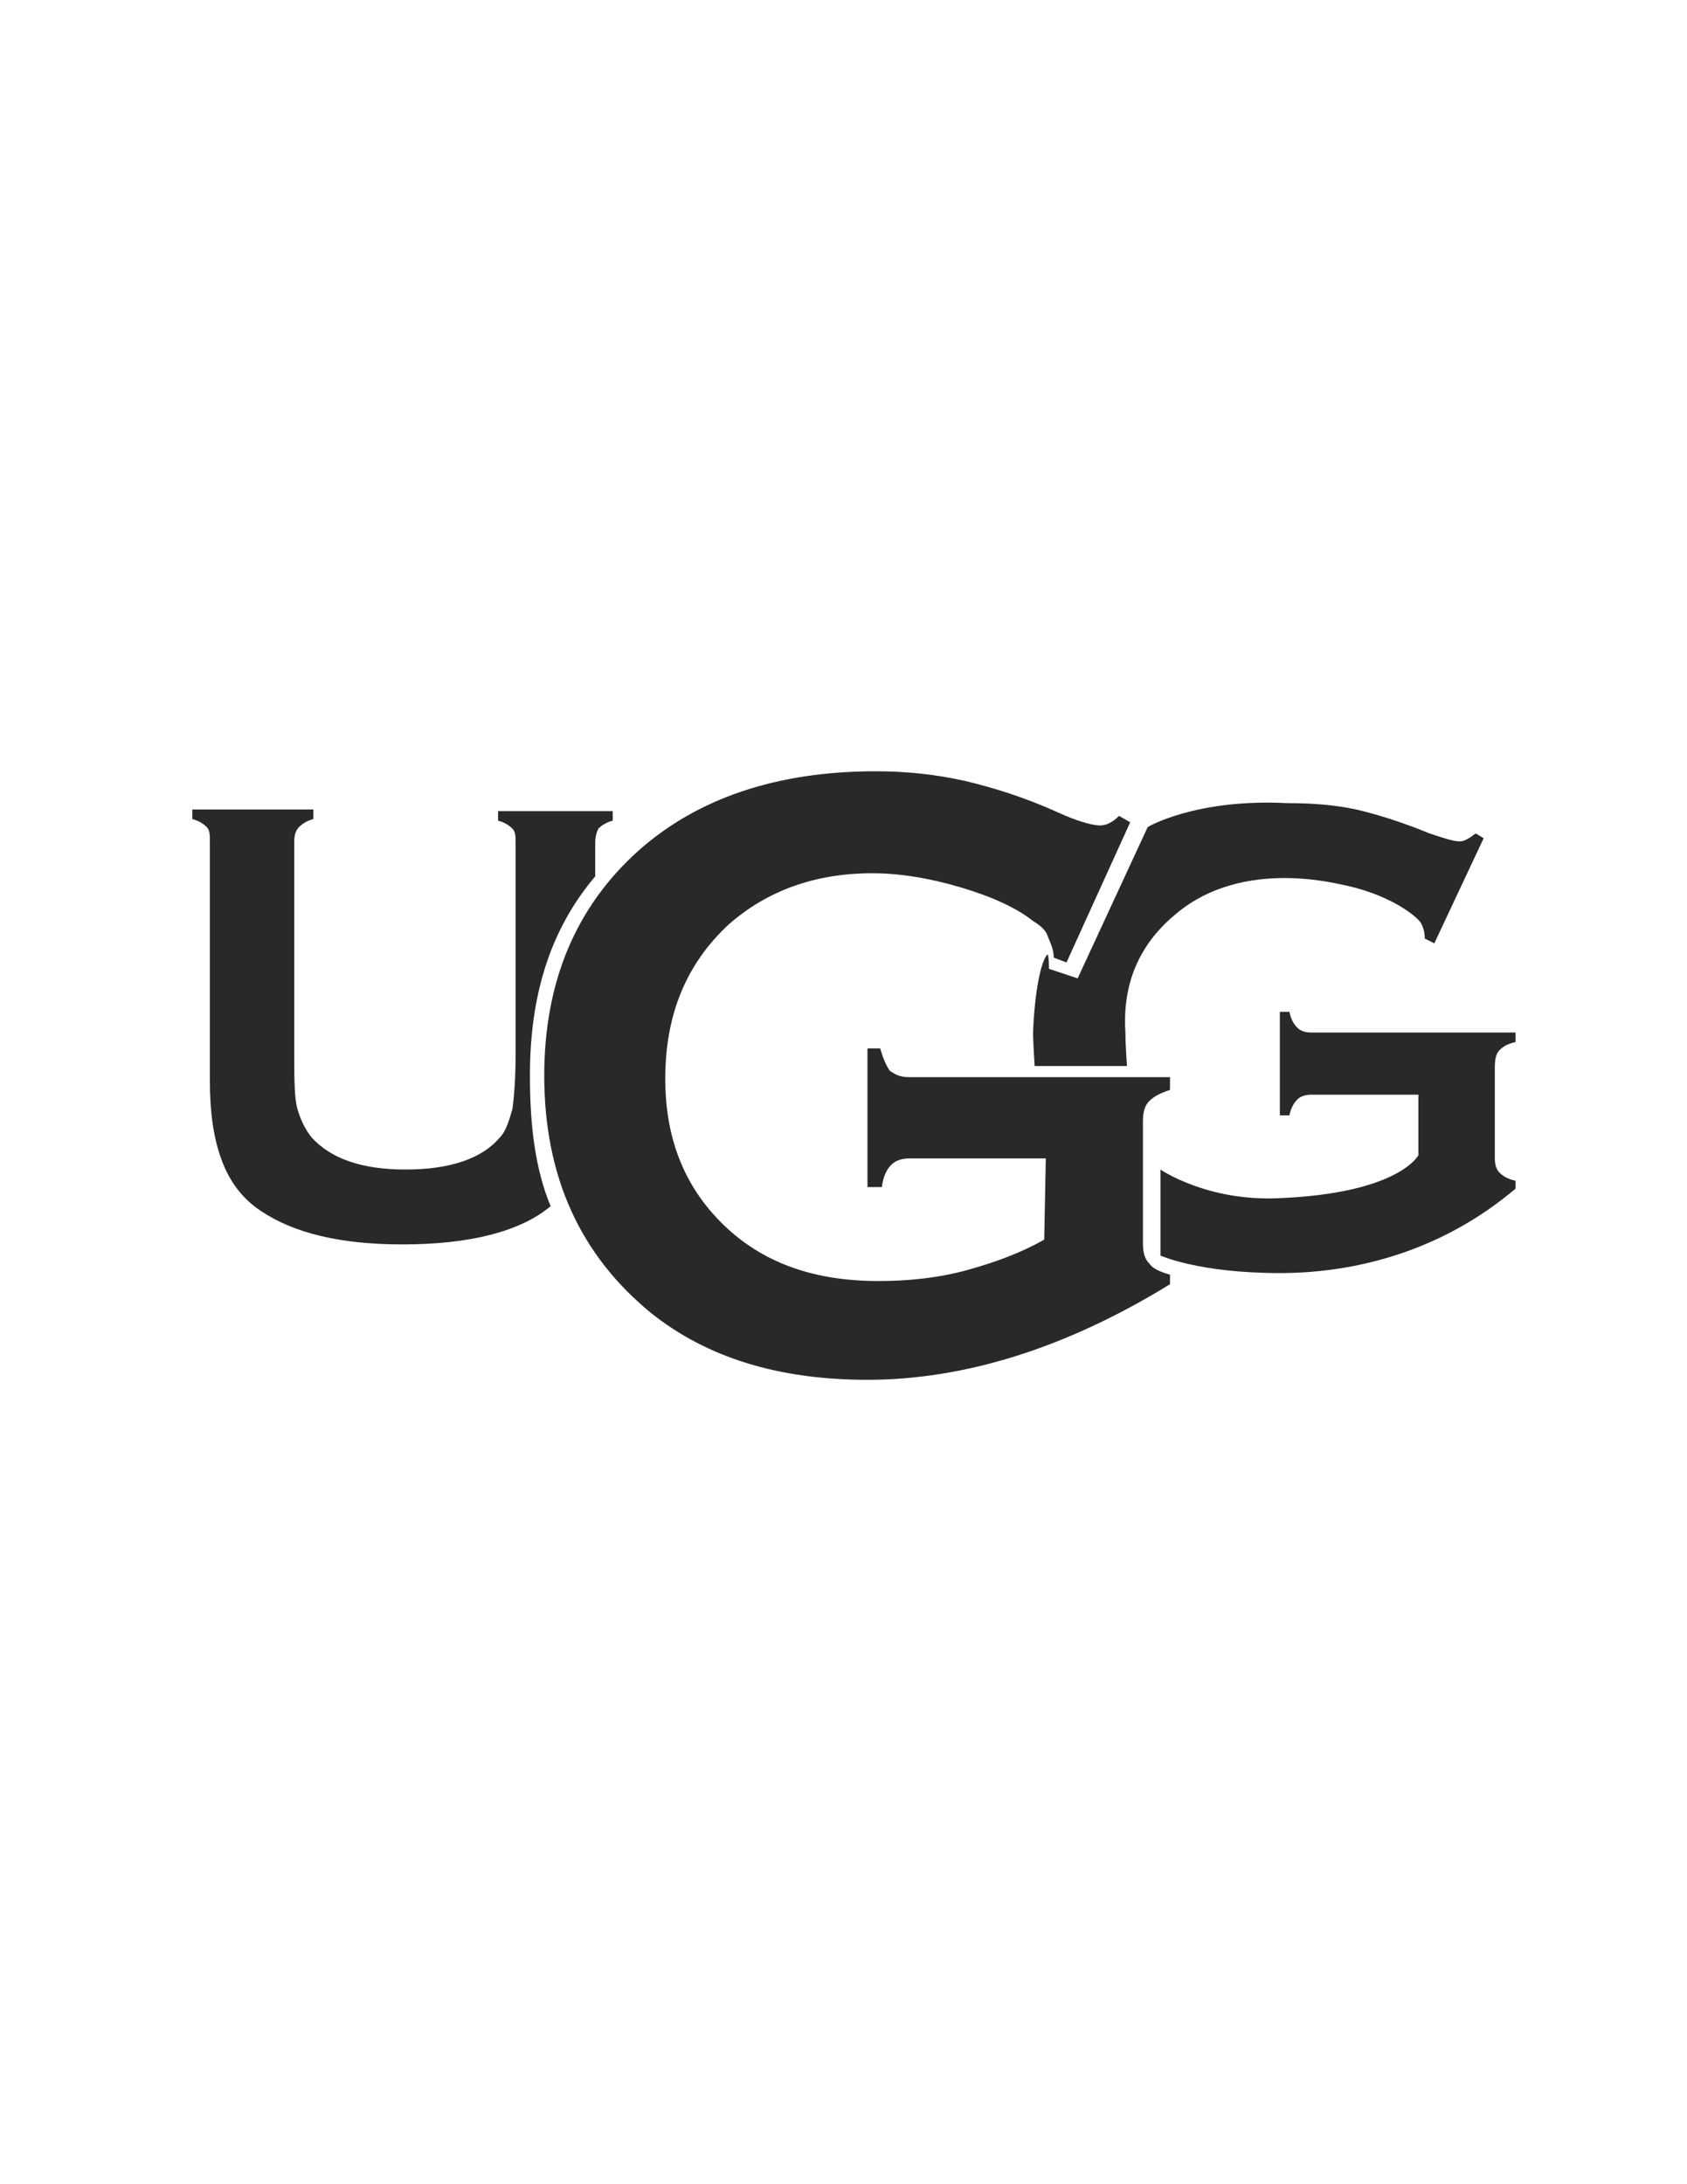
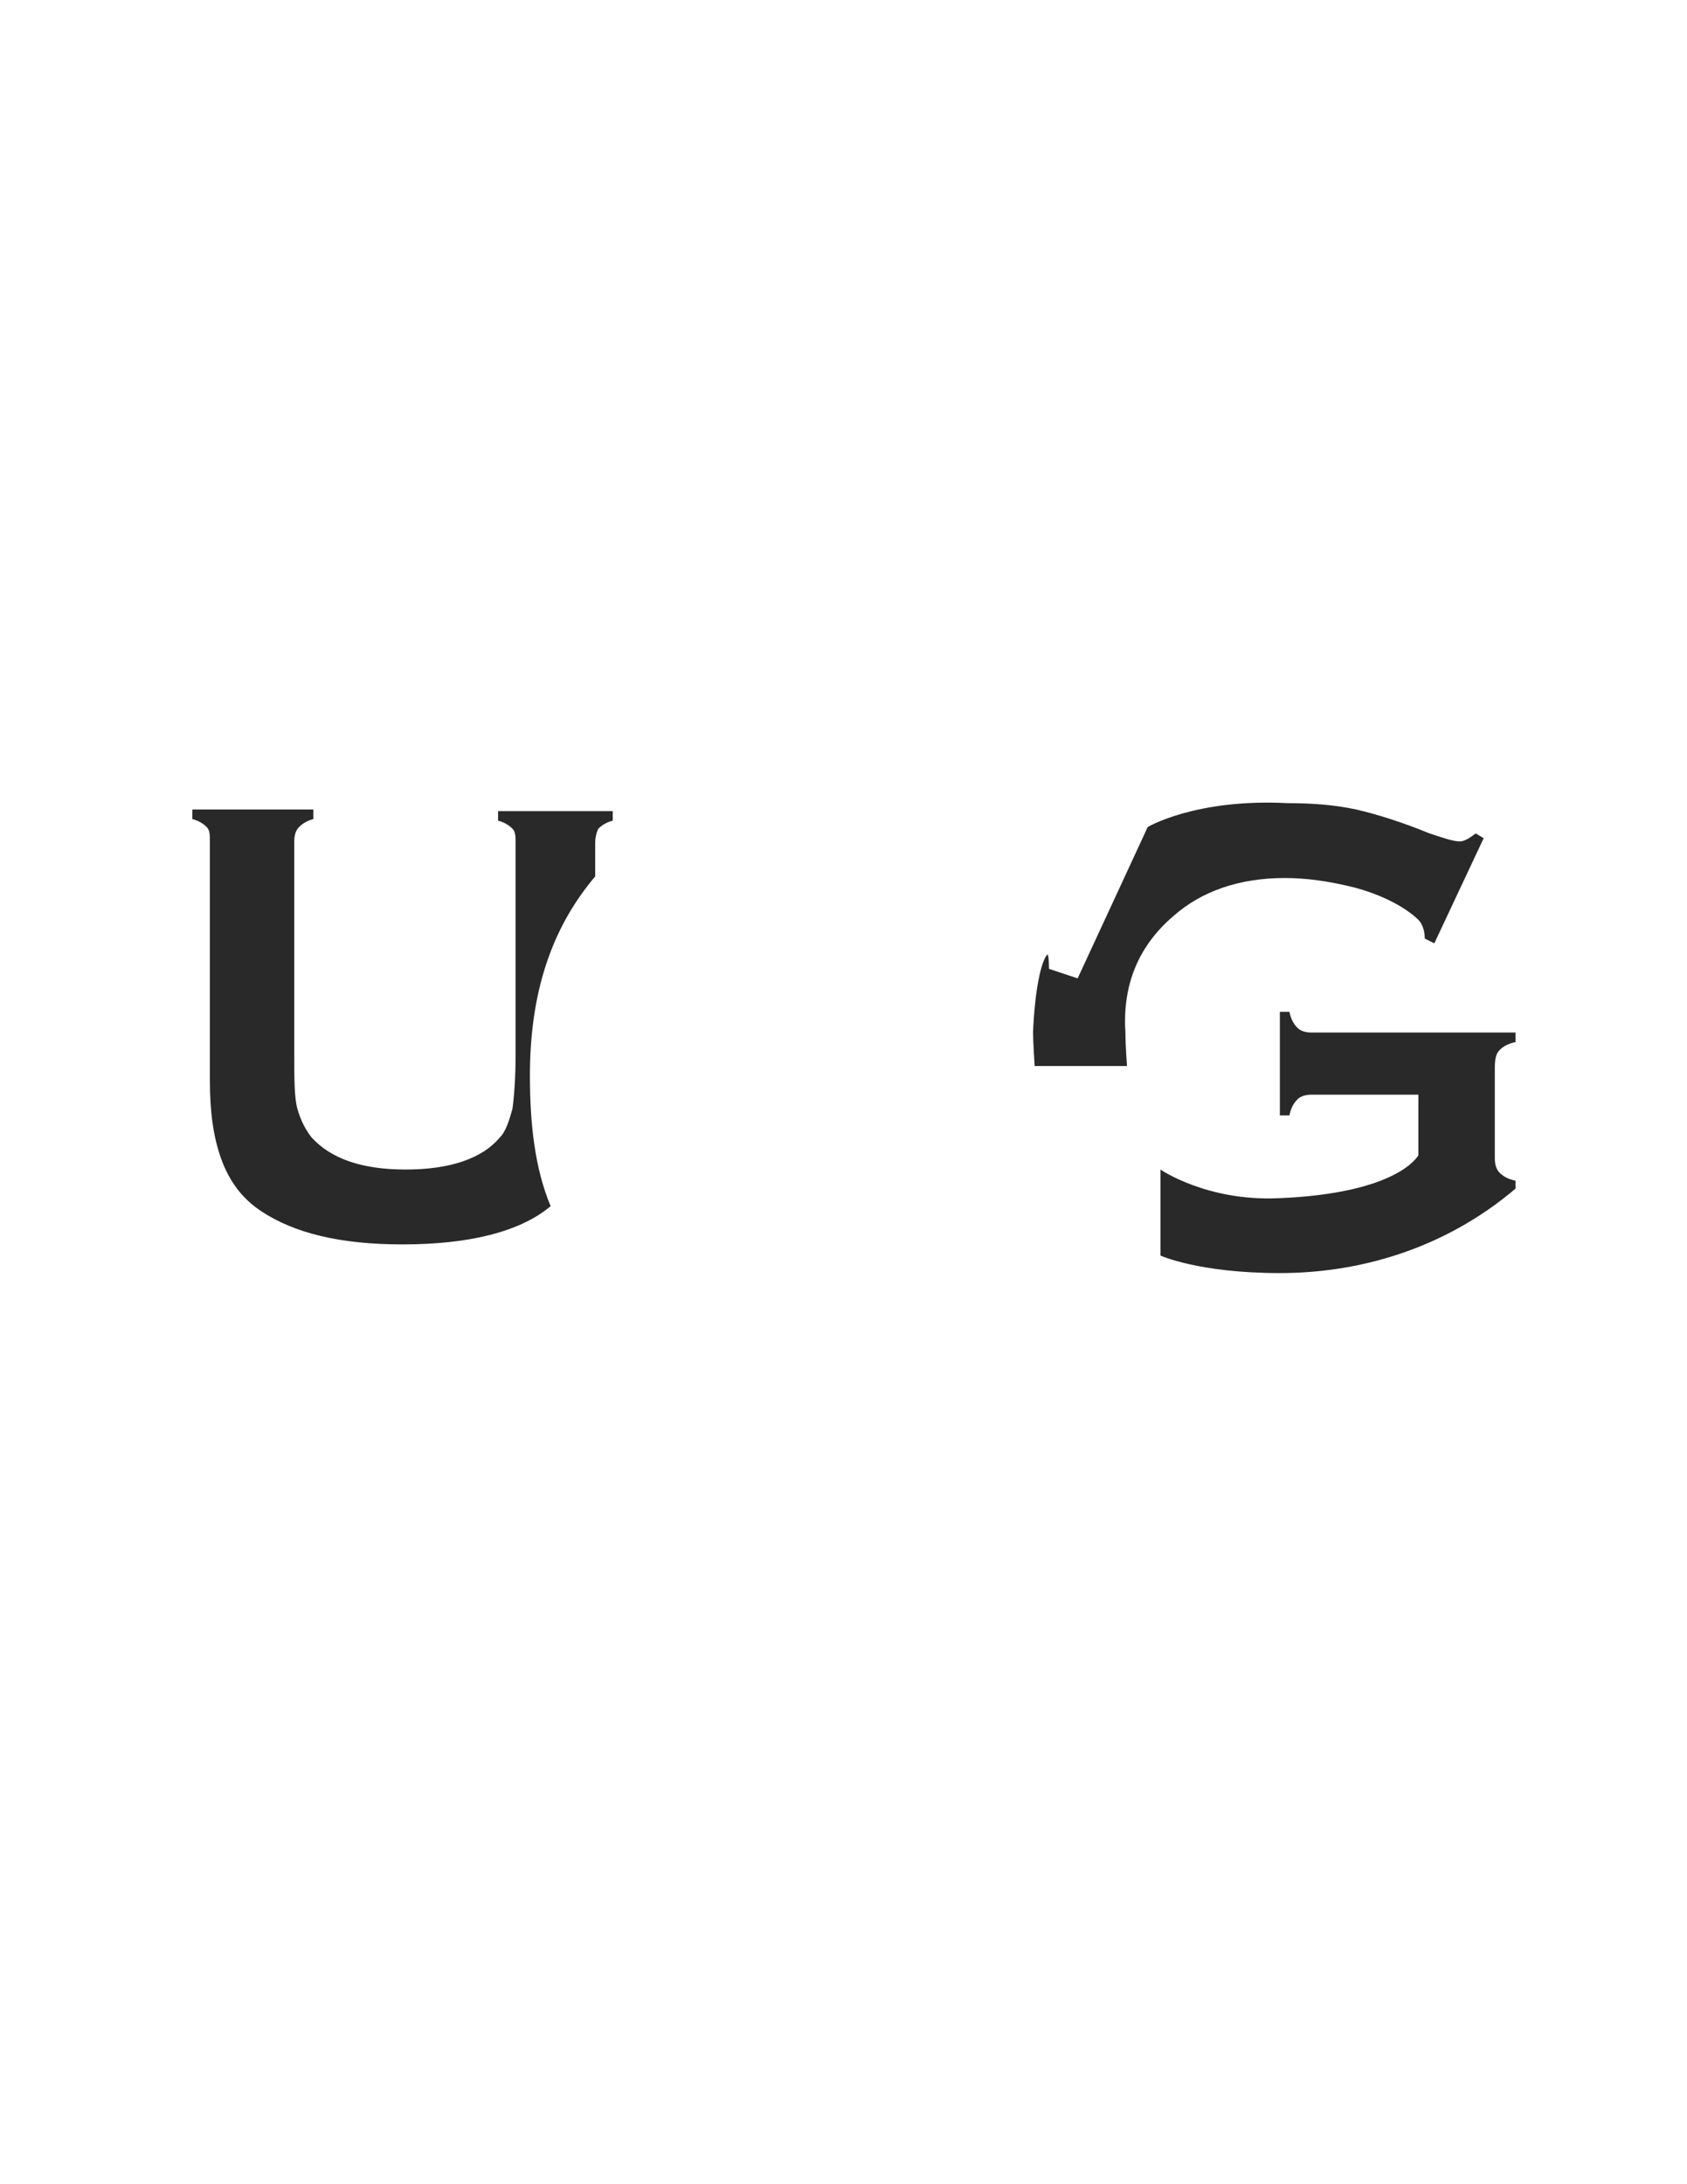
<svg xmlns="http://www.w3.org/2000/svg" id="Layer_1" x="0px" y="0px" width="612px" height="792px" viewBox="0 0 612 792" xml:space="preserve">
  <g transform="matrix(1.25 0 0 -1.25 0 765)">
    <g>
      <path fill="#292929" d="M153.793,300c0,23.567,6.007,42.513,18.946,57.762v9.704c0,1.849,0.462,3.235,0.924,4.159 c0.924,0.924,2.311,1.849,4.159,2.31v2.772h-33.271v-2.772c1.848-0.462,3.235-1.386,4.159-2.31s0.924-2.31,0.924-4.159v-61.459 c0-6.931-0.462-12.477-0.924-15.711c-0.924-3.235-1.848-6.47-3.697-8.318c-5.083-6.007-14.325-9.242-27.264-9.242 s-21.719,3.235-27.264,9.242c-1.848,2.31-3.235,5.083-4.159,8.318c-0.924,3.235-0.924,8.78-0.924,15.712v61.921 c0,1.849,0.462,3.235,1.386,4.159c0.924,0.924,2.311,1.849,4.159,2.31v2.772h-35.12v-2.772c1.848-0.462,3.235-1.386,4.159-2.31 s0.924-2.31,0.924-4.159v-69.315c0-8.78,0.924-16.173,3.235-22.643c2.31-6.469,6.007-11.552,11.552-15.249 c9.704-6.469,23.105-9.704,41.127-9.704c19.408,0,34.195,3.697,42.975,11.09C155.179,273.198,153.793,286.137,153.793,300 M435.211,307.394c0.924,0.924,2.31,1.849,4.621,2.311v2.772h-59.149c-1.848,0-3.235,0.462-4.159,1.386 c-0.924,0.924-1.848,2.31-2.31,4.621h-2.773v-30.036h2.773c0.462,2.311,1.386,3.697,2.31,4.621 c0.924,0.924,2.311,1.386,4.159,1.386h30.961v-17.56c0,0-5.545-11.09-40.665-12.477c-20.794-0.924-34.195,8.318-34.195,8.318 c0-0.462,0-0.462,0-0.924v-24.029c0,0,11.09-5.083,34.657-5.083c22.181,0,47.134,6.469,68.391,24.491v2.31 c-2.31,0.462-3.697,1.386-4.621,2.311c-0.924,0.924-1.386,2.31-1.386,4.159v26.34 C433.825,305.083,434.287,306.469,435.211,307.394 M340.481,346.21c8.318,7.393,19.408,11.09,32.347,11.09 c6.469,0,12.939-0.924,20.332-2.772c6.931-1.849,12.477-4.621,16.173-7.393c1.848-1.386,2.773-2.31,3.235-3.235 c0.462-0.924,0.924-2.311,0.924-4.159l2.773-1.386l14.325,30.498l-2.31,1.386c-1.848-1.386-3.235-2.311-4.621-2.311 c-1.848,0-4.621,0.924-8.78,2.311c-7.856,3.235-15.249,5.545-21.257,6.931c-6.469,1.386-12.939,1.849-19.87,1.849 c-26.802,1.386-40.665-6.931-40.665-6.931l-20.332-43.899l-8.318,2.772c0,0,0,4.159-0.462,4.159 c-1.848-1.849-3.697-10.628-4.159-22.643c0-2.772,0.462-9.704,0.462-9.704h26.802c0,0-0.462,6.007-0.462,9.704 C325.694,326.802,330.777,337.892,340.481,346.21" />
-       <path fill="#292929" d="M303.513,275.971h-39.278c-2.31,0-4.159-0.462-5.545-1.849c-1.386-1.386-2.31-3.235-2.773-6.469h-4.159 v40.203h3.697c0.924-3.235,1.848-5.083,2.773-6.47c1.386-0.924,2.773-1.849,5.545-1.849h75.784v-3.697 c-2.773-0.924-4.621-1.849-6.007-3.235c-1.386-1.386-1.848-3.235-1.848-6.007V251.48c0-2.772,0.462-4.621,1.848-6.007 c0.924-1.386,2.773-2.31,6.007-3.235v-2.772c-30.036-18.484-59.611-27.726-87.799-27.726c-25.878,0-46.672,6.469-62.845,19.408 c-20.332,16.635-30.961,39.278-30.961,68.853c0,27.264,9.242,48.982,27.264,65.156c17.098,15.249,40.203,23.105,68.853,23.105 c9.242,0,17.56-0.924,25.878-2.772c7.856-1.849,17.098-4.621,27.264-9.242c5.083-2.31,9.704-3.697,12.015-3.697 c1.848,0,3.697,0.924,5.545,2.772l3.235-1.849l-18.484-40.665l-3.697,1.386c0,2.772-1.386,5.083-1.848,6.469 c-0.462,1.386-1.848,2.772-4.159,4.159c-4.621,3.697-11.552,6.931-20.794,9.704c-9.242,2.772-18.022,4.159-25.878,4.159 c-16.636,0-30.499-5.083-41.589-14.787c-12.477-11.552-18.484-26.34-18.484-44.824c0-18.022,6.007-32.347,18.022-43.437 c11.09-10.166,25.415-15.249,43.899-15.249c8.78,0,17.56,0.924,25.878,3.235c8.318,2.31,15.711,5.083,22.181,8.78L303.513,275.971 L303.513,275.971z" />
    </g>
  </g>
</svg>